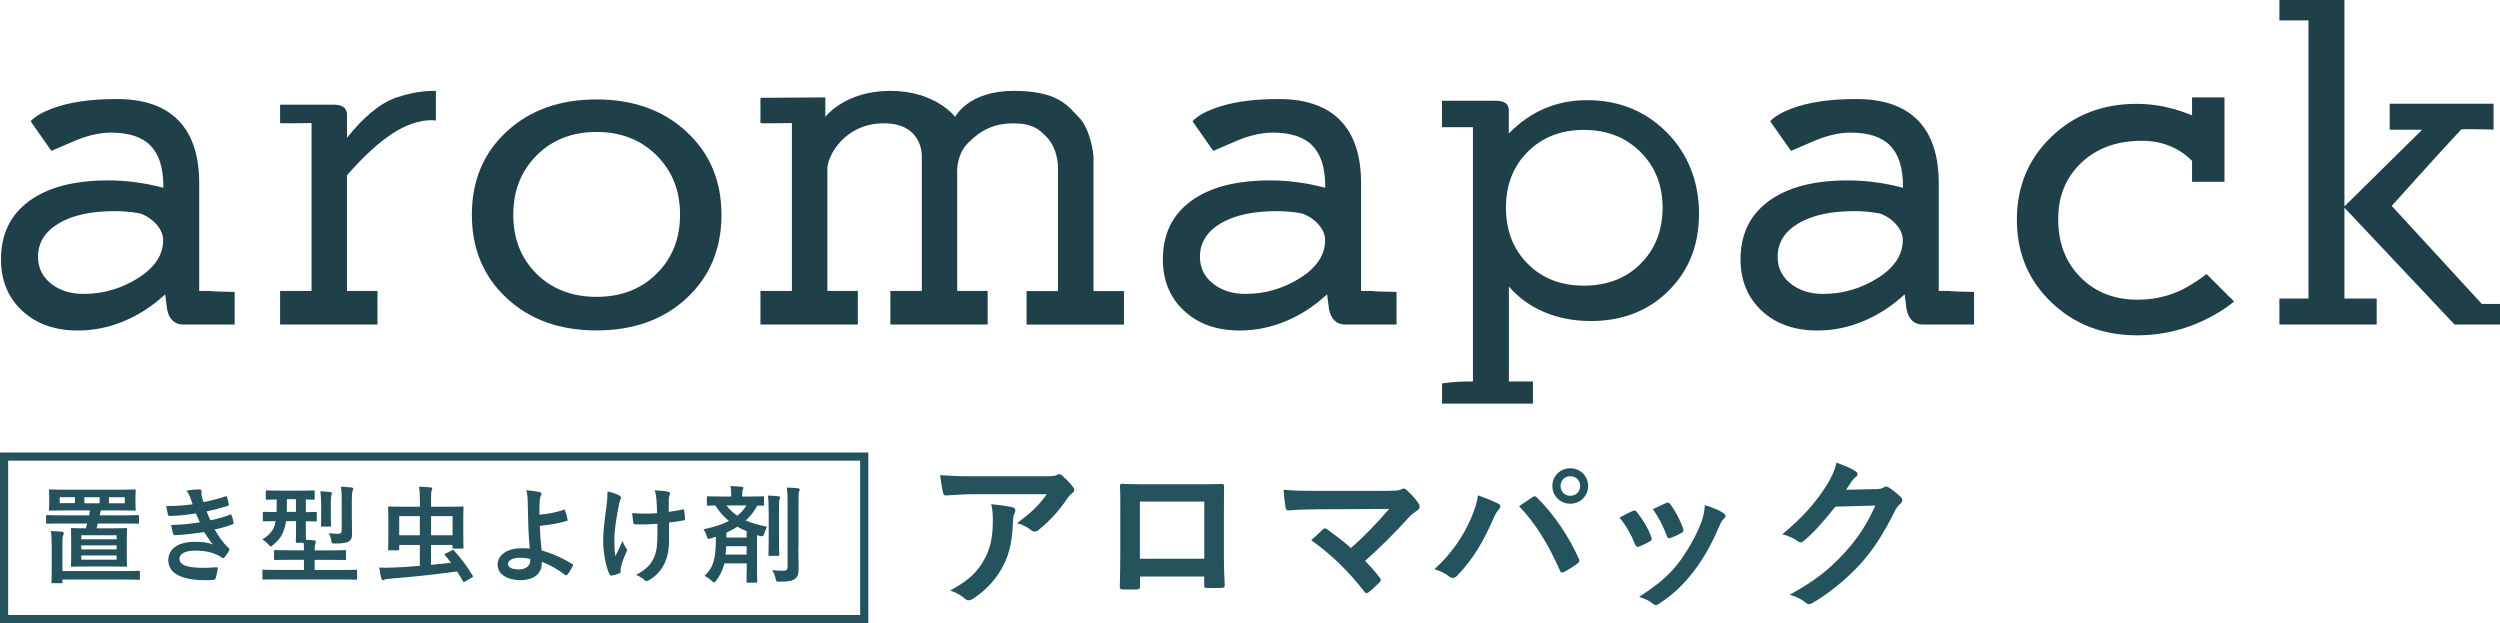
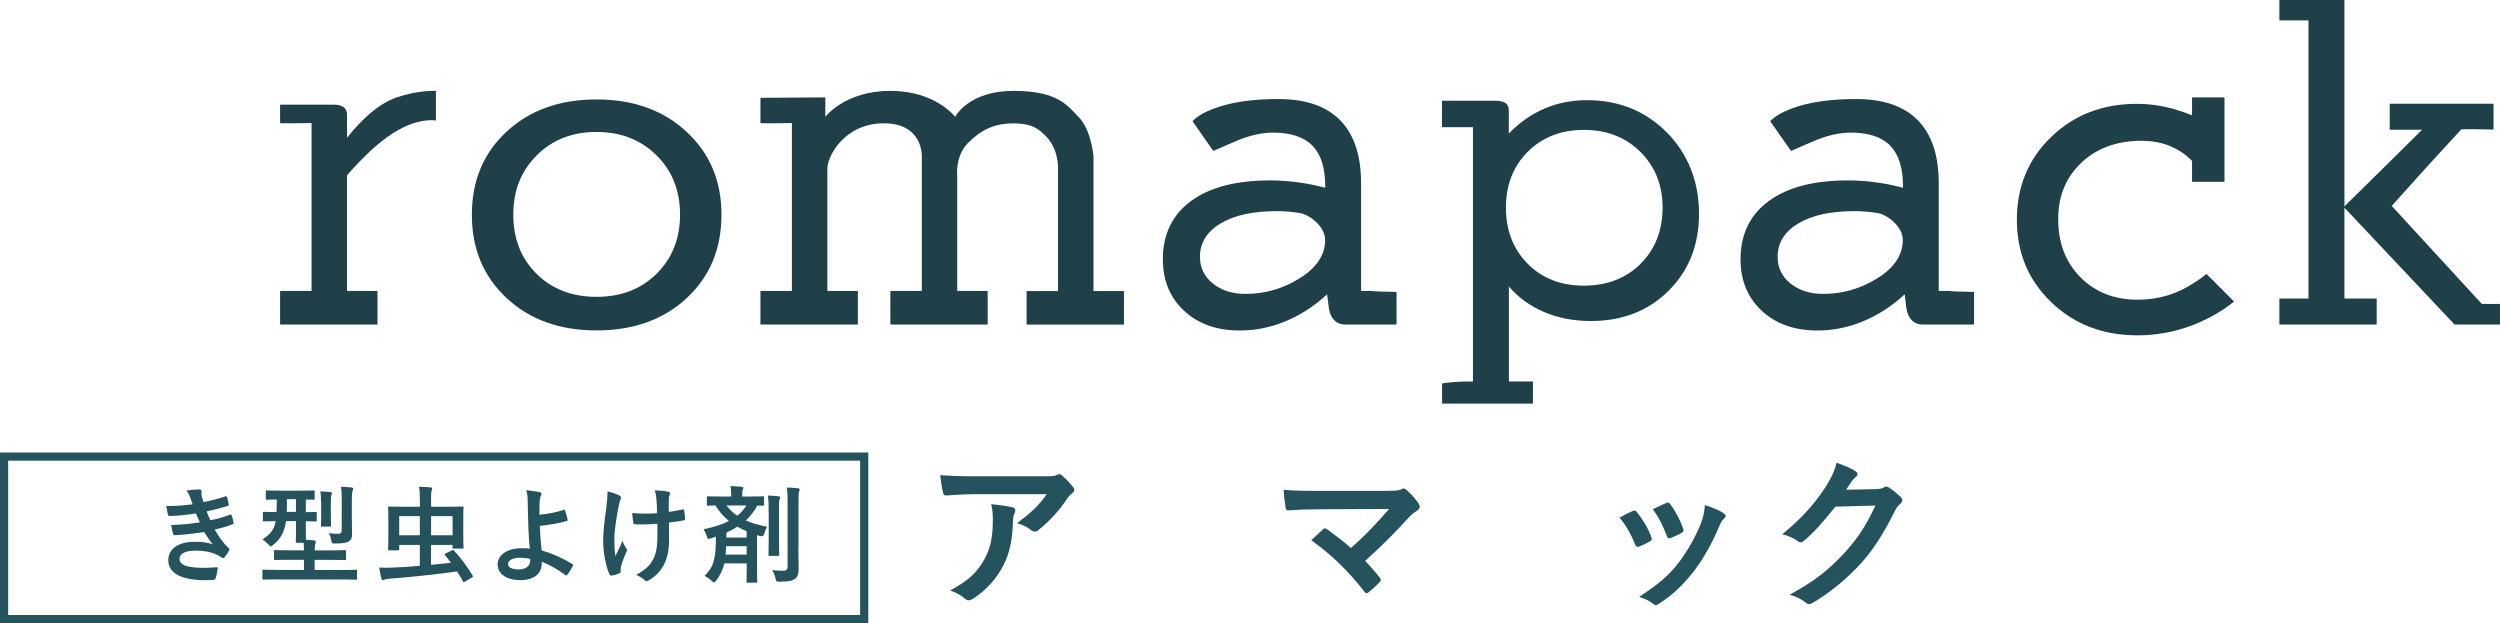
<svg xmlns="http://www.w3.org/2000/svg" id="_イヤー_2" viewBox="0 0 305.97 76.27">
  <defs>
    <style>.cls-1{fill:#24535e;}.cls-2{fill:#1f4049;}.cls-3{fill:none;stroke:#24535e;stroke-miterlimit:10;}</style>
  </defs>
  <g id="_イヤー_1-2">
    <g>
      <path class="cls-2" d="M73.01,12.17c-4.5,0-8.17,1.31-11.01,3.94-2.84,2.63-4.25,6.02-4.25,10.18s1.42,7.55,4.25,10.19c2.83,2.64,6.5,3.96,11.01,3.96s8.2-1.32,11.04-3.96c2.83-2.64,4.25-6.04,4.25-10.19s-1.42-7.52-4.27-10.16c-2.84-2.64-6.52-3.96-11.02-3.96Zm7.35,21.33c-1.91,1.89-4.36,2.83-7.35,2.83s-5.44-.94-7.34-2.82c-1.9-1.88-2.85-4.29-2.85-7.24s.96-5.35,2.87-7.26c1.91-1.91,4.35-2.86,7.32-2.86s5.42,.96,7.34,2.86c1.92,1.91,2.88,4.33,2.88,7.26s-.96,5.34-2.87,7.23Z" />
-       <path class="cls-2" d="M24.38,35.62v-13.19c0-3.4-.85-5.96-2.55-7.7-1.7-1.74-4.21-2.61-7.54-2.61s-5.92,.4-8.01,1.2c-1.18,.45-2.02,.96-2.53,1.52l2.54,3.63c.79-.34,1.74-.75,2.36-1.02,1.81-.82,3.46-1.22,4.93-1.22,2.19,0,3.81,.53,4.85,1.6,1.04,1.07,1.56,2.72,1.56,4.95v.2c-1.17-.31-2.32-.54-3.43-.68-1.11-.15-2.22-.22-3.32-.22-4.16,0-7.38,.84-9.68,2.53C1.26,26.3,.12,28.68,.12,31.74c0,2.58,.86,4.68,2.59,6.29,1.73,1.61,4,2.42,6.82,2.42,1.93,0,3.8-.38,5.63-1.14,1.82-.76,3.51-1.85,5.06-3.29l.22,1.78c.11,.62,.34,1.1,.68,1.43,.34,.33,.77,.49,1.31,.49h6.29v-3.99c-1.71-.04-3.03-.07-2.95-.12h-1.39Zm-7.47-1.59c-2.05,1.29-4.28,1.94-6.68,1.94-1.63,0-2.96-.43-4.01-1.28-1.05-.85-1.57-1.94-1.57-3.26,0-1.71,.84-3.07,2.52-4.08,1.68-1.01,3.98-1.51,6.89-1.51,.96,0,1.93,.08,2.9,.25,.97,.16,3.02,1.53,3.01,3.31,0,1.78-1.02,3.34-3.07,4.63Z" />
      <path class="cls-2" d="M42.47,16.87v-2.86c0-.39-.14-.68-.41-.89-.27-.2-.67-.31-1.19-.31h-6.59v2.25c0,.07,3.85,0,3.85,0v20.55h-3.85v4.11h11.92v-4.11h-3.73v-14.16c2.04-2.33,3.9-4.04,5.58-5.12,1.68-1.08,3.28-1.62,4.79-1.62,.16,0,.34,.02,.51,.04v-3.63c-.79,0-2.38,0-4.77,.79-2.18,.73-4.27,2.64-6.11,4.95Z" />
      <path class="cls-2" d="M133.82,19.07s-.25-3.18-1.83-4.77c-1.26-1.25-2.38-3.18-7.94-3.18s-7.15,3.18-7.15,3.18c0,0-2.38-3.18-7.94-3.18s-7.95,3.18-7.95,3.18v-2.38c-1.59,0-7.94,.05-7.94,.05v3.09c0,.07,3.85,0,3.85,0v20.55h-3.85v4.11h11.92v-4.11h-3.73v-14.96c0-1.59,2.14-5.56,6.91-5.56s4.65,3.97,4.65,3.97v16.55h-3.85v4.11h11.91v-4.11h-3.73v-14.16s-.25-2.38,1.34-3.97c1.59-1.59,3.18-2.38,5.56-2.38s3.18,.79,3.97,1.59c1.59,1.59,1.47,3.97,1.47,3.97v14.96h-3.85v4.11h11.92v-4.11h-3.73V19.07Z" />
      <path class="cls-2" d="M166.58,35.62v-13.19c0-3.4-.85-5.96-2.55-7.7-1.7-1.74-4.22-2.61-7.54-2.61s-5.92,.4-8.01,1.2c-1.19,.45-2.02,.96-2.53,1.52l2.54,3.63c.79-.34,1.74-.75,2.36-1.02,1.81-.82,3.46-1.22,4.93-1.22,2.19,0,3.81,.53,4.85,1.6,1.04,1.07,1.56,2.72,1.56,4.95v.2c-1.17-.31-2.32-.54-3.43-.68-1.11-.15-2.22-.22-3.32-.22-4.16,0-7.39,.84-9.68,2.53-2.3,1.69-3.44,4.07-3.44,7.13,0,2.58,.86,4.68,2.59,6.29,1.73,1.61,4,2.42,6.82,2.42,1.93,0,3.8-.38,5.63-1.14,1.82-.76,3.51-1.85,5.06-3.29l.23,1.78c.11,.62,.34,1.1,.68,1.43,.34,.33,.78,.49,1.3,.49h6.29v-3.99c-1.71-.04-3.03-.07-2.95-.12h-1.39Zm-7.47-1.59c-2.05,1.29-4.27,1.94-6.67,1.94-1.63,0-2.96-.43-4.01-1.28-1.05-.85-1.57-1.94-1.57-3.26,0-1.71,.84-3.07,2.52-4.08,1.68-1.01,3.98-1.51,6.89-1.51,.96,0,1.93,.08,2.9,.25,.97,.16,3.02,1.53,3.01,3.31,0,1.78-1.02,3.34-3.07,4.63Z" />
      <path class="cls-2" d="M194.21,12.26c-1.84,0-3.57,.34-5.17,1.02-1.6,.68-3.06,1.7-4.38,3.06v-2.82c0-.41-.13-.71-.39-.9-.26-.19-.68-.29-1.27-.29h-6.52v3.24h3.79v31.12h-.55c-.95,0-2.34,.08-3.23,.24v2.47h11.12v-2.71h-2.94v-11.62c1.16,1.36,2.61,2.4,4.34,3.13,1.73,.73,3.62,1.09,5.68,1.09,3.86,0,7.04-1.23,9.52-3.7,2.49-2.47,3.73-5.61,3.73-9.44s-1.31-7.29-3.93-9.93c-2.62-2.64-5.88-3.96-9.78-3.96Zm6.57,20.04c-1.8,1.77-4.11,2.66-6.93,2.66s-5.11-.89-6.88-2.68c-1.77-1.78-2.66-4.07-2.66-6.87s.89-5.05,2.67-6.84c1.79-1.78,4.07-2.67,6.87-2.67s5.1,.89,6.91,2.69c1.81,1.79,2.72,4.07,2.72,6.82s-.9,5.11-2.71,6.88Z" />
      <path class="cls-2" d="M237.28,35.62v-13.19c0-3.4-.85-5.96-2.55-7.7-1.7-1.74-4.21-2.61-7.54-2.61s-5.92,.4-8.01,1.2c-1.18,.45-2.02,.96-2.53,1.52l2.55,3.63c.79-.34,1.74-.75,2.36-1.02,1.81-.82,3.46-1.22,4.93-1.22,2.19,0,3.81,.53,4.85,1.6,1.04,1.07,1.56,2.72,1.56,4.95v.2c-1.17-.31-2.32-.54-3.43-.68-1.11-.15-2.22-.22-3.32-.22-4.16,0-7.38,.84-9.68,2.53-2.3,1.69-3.45,4.07-3.45,7.13,0,2.58,.87,4.68,2.59,6.29,1.73,1.61,4,2.42,6.82,2.42,1.92,0,3.8-.38,5.62-1.14,1.82-.76,3.51-1.85,5.06-3.29l.22,1.78c.11,.62,.34,1.1,.68,1.43,.34,.33,.78,.49,1.3,.49h6.29v-3.99c-1.71-.04-3.03-.07-2.95-.12h-1.39Zm-7.47-1.59c-2.05,1.29-4.27,1.94-6.67,1.94-1.63,0-2.96-.43-4.01-1.28-1.05-.85-1.57-1.94-1.57-3.26,0-1.71,.84-3.07,2.52-4.08,1.68-1.01,3.98-1.51,6.89-1.51,.96,0,1.93,.08,2.9,.25,.98,.16,3.02,1.53,3.01,3.31-.01,1.78-1.02,3.34-3.07,4.63Z" />
      <path class="cls-2" d="M268.66,34.52c-1.05,.72-2.16,1.26-3.33,1.62-1.17,.36-2.41,.54-3.71,.54-2.85,0-5.19-.92-7-2.75-1.82-1.84-2.72-4.2-2.72-7.09s.95-5.14,2.84-6.93c1.89-1.78,4.35-2.68,7.38-2.68,1.73,0,3.25,.4,4.59,1.21,.56,.34,1.08,.76,1.57,1.25v2.56h3.97V11.92h-3.97v2.19c-.8-.32-1.58-.59-2.33-.8-1.49-.4-2.97-.6-4.44-.6-4.2,0-7.69,1.36-10.48,4.06-2.8,2.71-4.19,6.08-4.19,10.12s1.4,7.41,4.21,10.1c2.81,2.7,6.31,4.05,10.53,4.05,3.26,0,6.34-.8,9.25-2.4,1.06-.59,1.92-1.17,2.59-1.74l-3.37-3.37c-.56,.44-1.02,.77-1.37,.99Z" />
      <path class="cls-2" d="M303.75,37.2l-11.03-12s5.98-6.67,8.49-9.34c.09-.1,2.62-.03,3.97,0v-3.16h-12.71v3.18h3.97l-9.51,9.38V0h-7.96V2.5h3.56V36.54h-3.56v3.18h11.91v-3.18h-3.95v-11.12l13.48,14.3h5.56v-2.52h-2.22Z" />
    </g>
    <g>
      <g>
        <path class="cls-1" d="M119.39,60.48c-1.15,0-2.39,.08-3.59,.16-.24,.02-.32-.12-.37-.3-.16-.57-.28-1.58-.37-2.19,1.38,.1,2.49,.14,4.11,.14h8.69c.85,0,1.2-.04,1.4-.12,.1-.04,.28-.14,.38-.14,.16,0,.32,.12,.47,.28,.45,.39,.83,.81,1.21,1.28,.1,.12,.16,.24,.16,.36,0,.16-.1,.3-.28,.43-.22,.16-.38,.36-.55,.59-.95,1.44-2.21,2.84-3.57,3.91-.12,.12-.26,.18-.43,.18s-.34-.08-.49-.2c-.51-.41-1.01-.63-1.68-.83,1.62-1.22,2.61-2.09,3.63-3.55h-8.75Zm1.13,7.9c.77-1.44,.99-2.82,.99-4.78,0-.75-.04-1.22-.2-1.9,.99,.1,2.04,.24,2.61,.39,.26,.06,.34,.2,.34,.39,0,.12-.04,.24-.1,.36-.14,.28-.16,.49-.18,.83-.06,1.97-.26,3.77-1.2,5.57-.79,1.52-2.01,2.96-3.69,4.03-.18,.12-.37,.2-.57,.2-.14,0-.28-.06-.4-.18-.49-.43-1.07-.75-1.84-1.03,2.21-1.16,3.36-2.25,4.23-3.87Z" />
-         <path class="cls-1" d="M139.53,70.53v1.2c0,.34-.08,.39-.45,.41-.51,.02-1.1,.02-1.6,0-.34-.02-.45-.06-.43-.3,.02-1.05,.06-2.49,.06-4.03v-4.96c0-1.09,.02-2.19-.04-3.36,0-.2,.08-.28,.22-.28,1.07,.06,2.27,.06,3.63,.06h4.82c1.32,0,2.86,0,3.81-.04,.22,0,.28,.1,.26,.41,0,.99-.02,2.09-.02,3.28v4.84c0,1.76,.06,2.76,.1,3.85,0,.28-.1,.34-.38,.34-.61,.02-1.26,.02-1.87,0-.24,0-.26-.04-.26-.32v-1.07h-7.86Zm7.86-9.14h-7.88v6.99h7.88v-6.99Z" />
        <path class="cls-1" d="M169.82,60.07c1.18,0,1.42-.06,1.68-.18,.1-.06,.2-.1,.28-.1,.12,0,.24,.06,.35,.16,.55,.49,1.01,.99,1.46,1.62,.1,.16,.16,.3,.16,.45,0,.16-.08,.3-.26,.43-.43,.3-.71,.49-.97,.77-1.74,1.93-3.63,3.81-5.45,5.43,.65,.65,1.2,1.28,1.78,2.03,.1,.12,.14,.2,.14,.3s-.06,.2-.18,.32c-.4,.41-.85,.83-1.32,1.2-.1,.06-.18,.1-.26,.1s-.16-.06-.24-.18c-1.97-2.53-4.01-4.52-6.51-6.3,.41-.39,1.09-1.03,1.46-1.36,.08-.06,.16-.1,.22-.1,.08,0,.16,.06,.29,.14,1.05,.77,2.03,1.48,2.88,2.27,1.7-1.48,3.18-3.04,4.68-4.78l-8.53,.04c-1.18,0-2.68,.04-3.77,.14-.26,0-.32-.12-.37-.36-.12-.71-.2-1.42-.24-2.17,1.38,.14,3.02,.14,4.42,.14h8.31Z" />
-         <path class="cls-1" d="M179.96,63.62c.55-1.24,.85-2.27,.91-3,1.03,.36,1.95,.73,2.51,1.03,.18,.08,.24,.2,.24,.32,0,.14-.08,.28-.2,.41-.22,.22-.39,.51-.71,1.24-1.2,2.7-2.39,4.76-4.34,6.81-.18,.2-.37,.3-.57,.3-.16,0-.3-.06-.47-.2-.4-.32-1.05-.65-1.78-.87,2.13-1.88,3.59-4.19,4.4-6.04Zm7.58-2.76c.1-.08,.2-.12,.28-.12,.1,0,.18,.04,.3,.16,2.21,2.21,3.91,4.84,5.09,7.44,.06,.1,.08,.18,.08,.28,0,.12-.06,.22-.2,.32-.38,.3-1.03,.73-1.68,1.07-.26,.12-.4,.08-.49-.18-1.5-3.38-3-5.75-5-7.88,.73-.49,1.28-.87,1.62-1.09Zm6.83-1.38c0,1.22-.97,2.17-2.19,2.17s-2.19-.95-2.19-2.17,.97-2.17,2.19-2.17,2.19,.95,2.19,2.17Zm-3.38,0c0,.69,.51,1.2,1.2,1.2s1.2-.51,1.2-1.2-.51-1.2-1.2-1.2-1.2,.51-1.2,1.2Z" />
        <path class="cls-1" d="M199.81,62.54c.22-.1,.37-.08,.53,.14,.71,.89,1.36,1.93,1.74,3,.04,.14,.08,.22,.08,.3,0,.12-.08,.18-.24,.28-.49,.28-.83,.45-1.3,.63-.28,.1-.4,0-.51-.28-.47-1.18-1.09-2.29-1.9-3.26,.69-.39,1.18-.61,1.6-.81Zm11.12,.26c.16,.12,.26,.22,.26,.34s-.06,.22-.22,.36c-.3,.26-.45,.67-.61,1.03-.87,2.07-1.93,3.91-3.06,5.39-1.34,1.7-2.45,2.78-4.17,3.91-.16,.12-.32,.22-.49,.22-.1,0-.22-.04-.32-.14-.51-.41-.97-.63-1.72-.85,2.43-1.6,3.65-2.63,4.86-4.21,1.01-1.32,2.15-3.3,2.74-4.88,.26-.75,.38-1.2,.46-2.15,.85,.26,1.76,.63,2.27,.97Zm-7.03-1.24c.22-.1,.37-.08,.53,.16,.55,.71,1.24,1.99,1.56,2.96,.1,.3,.06,.41-.2,.55-.38,.22-.83,.43-1.4,.63-.22,.08-.3-.02-.4-.3-.47-1.2-.93-2.17-1.7-3.24,.81-.39,1.28-.61,1.62-.75Z" />
        <path class="cls-1" d="M229.59,59.87c.53-.02,.79-.1,1.01-.24,.08-.06,.16-.08,.26-.08s.2,.04,.32,.12c.51,.32,.97,.71,1.38,1.09,.18,.16,.26,.32,.26,.47,0,.16-.1,.3-.24,.43-.28,.22-.49,.51-.67,.87-1.36,2.76-2.65,4.72-4.01,6.26-1.74,1.97-4.15,3.93-6.16,5.05-.12,.08-.22,.1-.32,.1-.16,0-.3-.08-.47-.22-.51-.41-1.13-.71-1.92-.93,3.16-1.74,4.76-3.02,6.75-5.17,1.6-1.78,2.53-3.16,3.75-5.75l-4.9,.14c-1.66,2.05-2.67,3.2-3.83,4.15-.14,.14-.28,.22-.43,.22-.1,0-.2-.04-.3-.12-.51-.36-1.26-.73-1.95-.87,2.63-2.15,4.19-4.03,5.45-6.02,.67-1.13,.97-1.76,1.2-2.74,1.15,.41,1.92,.75,2.37,1.07,.14,.1,.2,.22,.2,.34s-.06,.24-.22,.34c-.2,.12-.34,.34-.51,.55-.22,.34-.43,.65-.67,1.01l3.65-.08Z" />
      </g>
      <g>
        <g>
-           <path class="cls-1" d="M7.43,64.07c-1.17,0-1.57,.03-1.65,.03-.13,0-.14-.01-.14-.14v-.78c0-.13,.01-.14,.14-.14,.08,0,.48,.03,1.65,.03h3.47c.04-.21,.09-.4,.12-.6h-3.13c-1.22,0-1.66,.03-1.76,.03-.13,0-.14-.01-.14-.13,0-.09,.03-.29,.03-.82v-.68c0-.53-.03-.73-.03-.81,0-.14,.01-.16,.14-.16,.09,0,.53,.03,1.76,.03h6.83c1.22,0,1.66-.03,1.75-.03,.13,0,.14,.01,.14,.16,0,.08-.03,.27-.03,.81v.68c0,.53,.03,.73,.03,.82,0,.12-.01,.13-.14,.13-.09,0-.53-.03-1.75-.03h-2.38l-.13,.6h3c1.16,0,1.56-.03,1.64-.03,.14,0,.16,.01,.16,.14v.78c0,.13-.01,.14-.16,.14-.08,0-.48-.03-1.64-.03h-3.24c-.05,.21-.09,.4-.14,.59h1.88c1.2,0,1.61-.03,1.7-.03,.13,0,.14,.01,.14,.14,0,.08-.03,.42-.03,1.21v2.04c0,.81,.03,1.12,.03,1.2,0,.13-.01,.14-.14,.14-.09,0-.51-.03-1.7-.03h-3.19c-1.2,0-1.61,.03-1.7,.03-.13,0-.14-.01-.14-.14,0-.09,.03-.39,.03-1.2v-2.04c0-.79-.03-1.13-.03-1.21,0-.13,.01-.14,.14-.14,.09,0,.51,.03,1.69,.03l.16-.59h-3.24Zm-1.12,2.37c0-.61-.01-.95-.09-1.44,.48,0,.92,.03,1.37,.08,.13,.01,.22,.09,.22,.16,0,.12-.04,.2-.09,.31-.07,.14-.08,.34-.08,.91v3.43h7.55c1.27,0,1.72-.03,1.79-.03,.13,0,.14,.01,.14,.14v.82c0,.13-.01,.14-.14,.14-.08,0-.52-.03-1.79-.03H7.64v.31c0,.13-.01,.14-.14,.14h-1.06c-.13,0-.14-.01-.14-.14,0-.09,.03-.42,.03-1.46v-3.35Zm2.86-4.86v-.73h-1.86v.73h1.86Zm.78,4.42h4.32v-.49h-4.32v.49Zm4.32,1.24v-.49h-4.32v.49h4.32Zm0,.74h-4.32v.52h4.32v-.52Zm-2.08-7.12h-1.86v.73h1.86v-.73Zm3.08,0h-1.94v.73h1.94v-.73Z" />
          <path class="cls-1" d="M23.28,60.87c-.12-.29-.23-.55-.46-.83,.52-.09,1.05-.14,1.57-.14,.18,0,.29,.1,.29,.23,0,.08-.03,.17-.03,.25,0,.12,.03,.25,.05,.39,.09,.34,.13,.46,.21,.68,1.01-.2,1.73-.39,2.65-.69,.12-.05,.18-.04,.22,.07,.08,.25,.17,.61,.22,.87,.03,.13-.06,.21-.16,.23-.87,.27-1.66,.47-2.55,.66,.12,.33,.29,.73,.46,1.09,1.05-.22,1.74-.44,2.37-.68,.13-.07,.2-.04,.23,.08,.12,.3,.17,.55,.23,.86,.03,.12,.03,.18-.11,.23-.65,.25-1.47,.48-2.2,.64,.56,.94,1.06,1.66,1.7,2.25,.13,.12,.13,.17,.07,.31-.14,.3-.33,.56-.53,.81-.08,.09-.13,.13-.21,.13-.05,0-.1-.03-.18-.08-.21-.17-.47-.29-.77-.42-.66-.29-1.52-.42-2.44-.42-1.22,0-1.94,.38-1.94,.99,0,.85,1.11,1.12,3.09,1.12,.48,0,.96-.05,1.43-.08,.13,0,.17,.07,.16,.17-.05,.33-.14,.83-.26,1.18-.04,.13-.09,.18-.27,.2-.3,.03-.61,.04-.94,.04-2.99,0-4.58-.85-4.58-2.44,0-1.39,1.2-2.26,3.22-2.26,.95,0,1.72,.1,2.24,.33-.3-.35-.73-.98-1.08-1.53-1.34,.21-2.61,.36-3.56,.39-.14,0-.2-.05-.23-.18-.08-.26-.2-.7-.23-1.07,1.3-.03,2.34-.13,3.5-.33-.13-.27-.33-.72-.49-1.08-1.2,.18-2.16,.3-3.16,.31-.16,0-.23-.05-.26-.18-.04-.14-.13-.62-.21-1.04,1.27,.01,2.31-.09,3.24-.21-.1-.3-.18-.52-.31-.85Z" />
          <path class="cls-1" d="M33.87,70.91c-1.14,0-1.55,.03-1.62,.03-.13,0-.13-.01-.13-.14v-.95c0-.12,0-.13,.13-.13,.08,0,.48,.03,1.62,.03h3.33v-1.24h-1.72c-1.26,0-1.7,.03-1.78,.03-.14,0-.16-.01-.16-.14v-.92c0-.14,.01-.16,.16-.16,.08,0,.52,.03,1.78,.03h1.72c0-.33-.01-.61-.04-.92h-.82c-.13,0-.14-.01-.14-.16,0-.08,.03-.51,.03-1.46v-1.03h-1.22c-.06,.44-.16,.83-.29,1.17-.26,.72-.66,1.22-1.28,1.73-.14,.13-.22,.2-.29,.2-.08,0-.14-.08-.3-.25-.23-.25-.48-.46-.74-.6,.73-.46,1.22-.99,1.44-1.55,.07-.18,.13-.42,.18-.7-.98,.01-1.35,.03-1.42,.03-.13,0-.14-.01-.14-.16v-.87c0-.13,.01-.14,.14-.14,.06,0,.47,.03,1.53,.03,.01-.27,.03-.56,.03-.88v-.66c-.82,.01-1.13,.03-1.2,.03-.13,0-.14-.01-.14-.14v-.86c0-.13,.01-.14,.14-.14,.08,0,.46,.03,1.59,.03h2.52c1.13,0,1.51-.03,1.59-.03,.13,0,.14,.01,.14,.14v.86c0,.13-.01,.14-.14,.14-.06,0-.31-.01-.94-.03v1.55c.82,0,1.13-.03,1.2-.03,.13,0,.14,.01,.14,.14v.87c0,.14-.01,.16-.14,.16-.06,0-.38-.01-1.2-.03v1.03c0,.62,0,1.01,.01,1.24,.35,.01,.68,.04,1.03,.08,.1,.01,.18,.08,.18,.16,0,.1-.03,.18-.06,.27-.05,.13-.08,.33-.08,.79h1.91c1.27,0,1.71-.03,1.79-.03,.13,0,.14,.01,.14,.16v.92c0,.13-.01,.14-.14,.14-.08,0-.52-.03-1.79-.03h-1.91v1.24h3.45c1.14,0,1.53-.03,1.61-.03,.13,0,.13,.01,.13,.13v.95c0,.13,0,.14-.13,.14-.08,0-.47-.03-1.61-.03h-8.1Zm2.35-8.26v-1.55h-1.11v.83c0,.25,0,.49-.01,.72h1.12Zm3.07-1.21c0-.46-.01-.83-.09-1.3,.49,.01,.78,.04,1.22,.08,.13,.01,.2,.08,.2,.14,0,.09-.01,.14-.05,.22-.05,.1-.08,.3-.08,.86v1.61c0,.79,.03,1.16,.03,1.24,0,.14-.01,.16-.15,.16h-.95c-.13,0-.14-.01-.14-.16,0-.08,.03-.44,.03-1.24v-1.61Zm3.78,2.24c0,.68,.01,1.26,.01,1.72,0,.4-.06,.65-.38,.86-.23,.16-.71,.26-1.69,.26-.39,0-.4,0-.47-.4-.05-.3-.14-.59-.29-.87,.43,.05,.81,.08,1.09,.08,.38,0,.48-.12,.48-.43v-3.68c0-.7-.01-1.18-.1-1.65,.49,.01,.85,.04,1.3,.09,.13,.01,.21,.08,.21,.14,0,.12-.04,.21-.08,.3-.06,.14-.09,.42-.09,1.09v2.5Z" />
          <path class="cls-1" d="M55.28,67.36c.14-.07,.18-.08,.27,.01,.85,.91,1.56,1.87,2.29,3.06,.08,.13,.06,.16-.1,.26l-.81,.48c-.08,.04-.13,.07-.17,.07s-.06-.03-.09-.08c-.25-.43-.48-.85-.73-1.22-2.82,.38-5.56,.68-7.85,.85-.66,.05-.91,.09-1,.14-.08,.05-.14,.08-.22,.08-.09,0-.16-.07-.2-.22-.1-.42-.2-.86-.26-1.33,.57,.04,1,.03,1.76,0,.86-.03,2-.1,3.21-.21v-2.56h-2.52v.53c0,.12-.01,.13-.14,.13h-1.08c-.13,0-.14-.01-.14-.13,0-.09,.03-.44,.03-1.74v-2c0-.9-.03-1.27-.03-1.35,0-.13,.01-.14,.14-.14,.06,0,.66,.03,1.9,.03h1.85v-.79c0-.74-.03-1.2-.11-1.66,.48,.01,.99,.04,1.43,.08,.12,.01,.19,.08,.19,.14,0,.09-.04,.17-.08,.27-.05,.16-.06,.51-.06,1.14v.82h1.92c1.25,0,1.83-.03,1.92-.03,.12,0,.13,.01,.13,.14,0,.08-.03,.44-.03,1.26v1.91c0,1.27,.03,1.61,.03,1.7,0,.13-.01,.14-.13,.14h-1.09c-.13,0-.13-.01-.13-.14v-.31h-2.63v2.44c.85-.08,1.69-.17,2.45-.26-.23-.31-.47-.61-.73-.91-.1-.12-.09-.14,.09-.23l.71-.36Zm-6.42-1.85h2.52v-2.34h-2.52v2.34Zm3.9-2.34v2.34h2.63v-2.34h-2.63Z" />
          <path class="cls-1" d="M68.99,62.38c.08-.03,.13,0,.16,.08,.11,.31,.25,.75,.31,1.11,.03,.14-.03,.17-.1,.2-1.09,.3-2.2,.48-3.29,.59,.03,1.05,.09,1.77,.22,3,1.35,.39,2.55,.94,3.77,1.68,.09,.05,.1,.12,.05,.22-.2,.4-.46,.81-.69,1.09-.08,.08-.12,.12-.22,.04-.96-.72-1.77-1.18-2.89-1.64,0,.08,0,.2-.01,.3-.05,1.12-.88,1.95-2.63,1.95-1.6,0-2.77-.72-2.77-1.91s1.24-1.99,2.85-1.99c.42,0,.81,0,1.09,.04-.16-1.7-.2-2.94-.22-4.17-.01-.47-.03-1.13-.04-1.79-.01-.43-.05-.82-.18-1.18,.56,.04,1.12,.12,1.66,.23,.14,.04,.21,.12,.21,.22,0,.07-.03,.13-.06,.2-.1,.18-.13,.38-.16,.7-.03,.39-.03,.96-.03,1.64,1.08-.09,2.08-.29,2.96-.59Zm-4.12,6.01c-.47-.09-.83-.13-1.2-.13-.91,0-1.49,.3-1.49,.77,0,.44,.52,.66,1.34,.66,.97,0,1.4-.57,1.37-1.12v-.18Z" />
          <path class="cls-1" d="M75.96,69.99c0,.09-.04,.13-.17,.18-.39,.17-.62,.23-.9,.27-.16,.03-.22-.01-.3-.17-.42-.83-.77-2.68-.77-4.03,0-1.05,.12-2.25,.39-4.16,.08-.6,.14-1.18,.14-1.94,.6,.14,1.03,.29,1.37,.46,.21,.1,.29,.2,.29,.29,0,.05,0,.12-.08,.26-.07,.17-.16,.52-.25,.96-.25,1.4-.49,2.76-.49,3.9,0,.83,.03,1.57,.13,2.05,.32-.69,.56-1.13,.87-1.86,.18,.49,.3,.66,.43,.87,.08,.09,.12,.17,.12,.25,0,.09-.03,.17-.16,.43-.35,.78-.45,1.13-.58,1.59-.03,.1-.04,.25-.04,.34v.31Zm4.5-5.89c-.69,.05-1.18,.08-1.56,.08-.27,.01-.61,.01-1.09,0-.18,0-.29-.07-.3-.21-.05-.26-.08-.61-.14-1.18,.48,.05,1.13,.07,1.61,.07,.37,0,.97-.01,1.44-.05-.03-.65-.03-1.24-.08-1.73-.05-.46-.09-.72-.22-1.07,.77,.03,1.38,.09,1.68,.18,.14,.04,.21,.1,.21,.21,0,.09-.04,.17-.09,.26-.04,.08-.07,.29-.07,.55v1.44c.56-.08,1.12-.17,1.66-.29,.16-.04,.22-.01,.23,.12,.05,.33,.08,.64,.1,.98,.01,.17-.05,.22-.17,.23-.62,.12-1.2,.2-1.79,.26v2c.03,1.21-.18,2.25-.56,3.02-.4,.86-1.05,1.55-1.86,2.02-.14,.09-.23,.12-.32,.12-.1,0-.16,0-.26-.12-.23-.21-.57-.43-1.02-.64,1.22-.65,1.81-1.25,2.2-2.16,.29-.66,.42-1.55,.4-2.9v-1.18Z" />
          <path class="cls-1" d="M88.62,69.1c-.2,.72-.52,1.38-.97,1.96-.12,.16-.18,.23-.26,.23-.07,0-.13-.07-.26-.18-.29-.27-.6-.48-.9-.62,.52-.56,.9-1.04,1.09-1.72,.25-.85,.29-1.66,.3-3.08-.21,.08-.42,.13-.62,.2-.39,.12-.39,.1-.51-.3-.1-.31-.23-.59-.39-.82,1.25-.25,2.28-.57,3.11-1.01-.62-.51-1.18-1.12-1.66-1.9-.59,.01-.83,.03-.9,.03-.13,0-.14-.01-.14-.14v-.87c0-.13,.01-.14,.14-.14,.09,0,.51,.03,1.72,.03h1.12v-.04c0-.49-.01-.83-.09-1.24,.49,.01,.95,.05,1.37,.09,.13,.01,.21,.05,.21,.12,0,.09-.03,.13-.08,.25-.05,.12-.06,.29-.06,.65v.17h.83c1.21,0,1.62-.03,1.7-.03,.13,0,.14,.01,.14,.14v.87c0,.13-.01,.14-.14,.14-.05,0-.25-.01-.68-.01-.38,.69-.85,1.3-1.42,1.82,.75,.34,1.62,.56,2.61,.77-.13,.26-.25,.52-.34,.83q-.1,.42-.51,.31l-.38-.12v4.08c0,1.03,.03,1.53,.03,1.61,0,.12-.01,.13-.13,.13h-1.05c-.13,0-.14-.01-.14-.13,0-.09,.03-.59,.03-1.61v-.62h-2.73l-.03,.16Zm2.76-1.22v-1.03h-2.51c-.01,.38-.03,.72-.07,1.03h2.57Zm-2.48-6.02c.42,.52,.85,.94,1.33,1.26,.46-.36,.82-.78,1.13-1.26h-2.46Zm0,3.93h2.48v-.77c-.4-.17-.78-.35-1.13-.56-.42,.27-.87,.52-1.35,.74v.59Zm5.17-3.22c0-.86,0-1.31-.09-1.92,.48,.01,.87,.04,1.31,.09,.13,.01,.18,.07,.18,.14,0,.09-.05,.2-.08,.29-.05,.18-.05,.44-.05,1.39v3.59c0,1.11,.03,1.64,.03,1.72,0,.14-.01,.16-.14,.16h-1.04c-.13,0-.14-.01-.14-.16,0-.08,.03-.61,.03-1.72v-3.58Zm3.64,4.43c0,.91,.03,1.94,.03,2.59s-.09,1.01-.47,1.27c-.36,.23-.66,.33-1.88,.33-.39,0-.39-.01-.48-.42-.09-.38-.23-.74-.42-.99,.52,.05,.88,.07,1.33,.07,.42,0,.57-.1,.57-.52v-7.8c0-.85-.01-1.25-.1-1.86,.48,.01,.92,.04,1.38,.09,.12,.01,.2,.08,.2,.14,0,.12-.04,.2-.08,.29-.06,.16-.06,.43-.06,1.31v5.5Z" />
        </g>
        <rect class="cls-3" x=".5" y="55.88" width="105.27" height="19.89" />
      </g>
    </g>
  </g>
</svg>